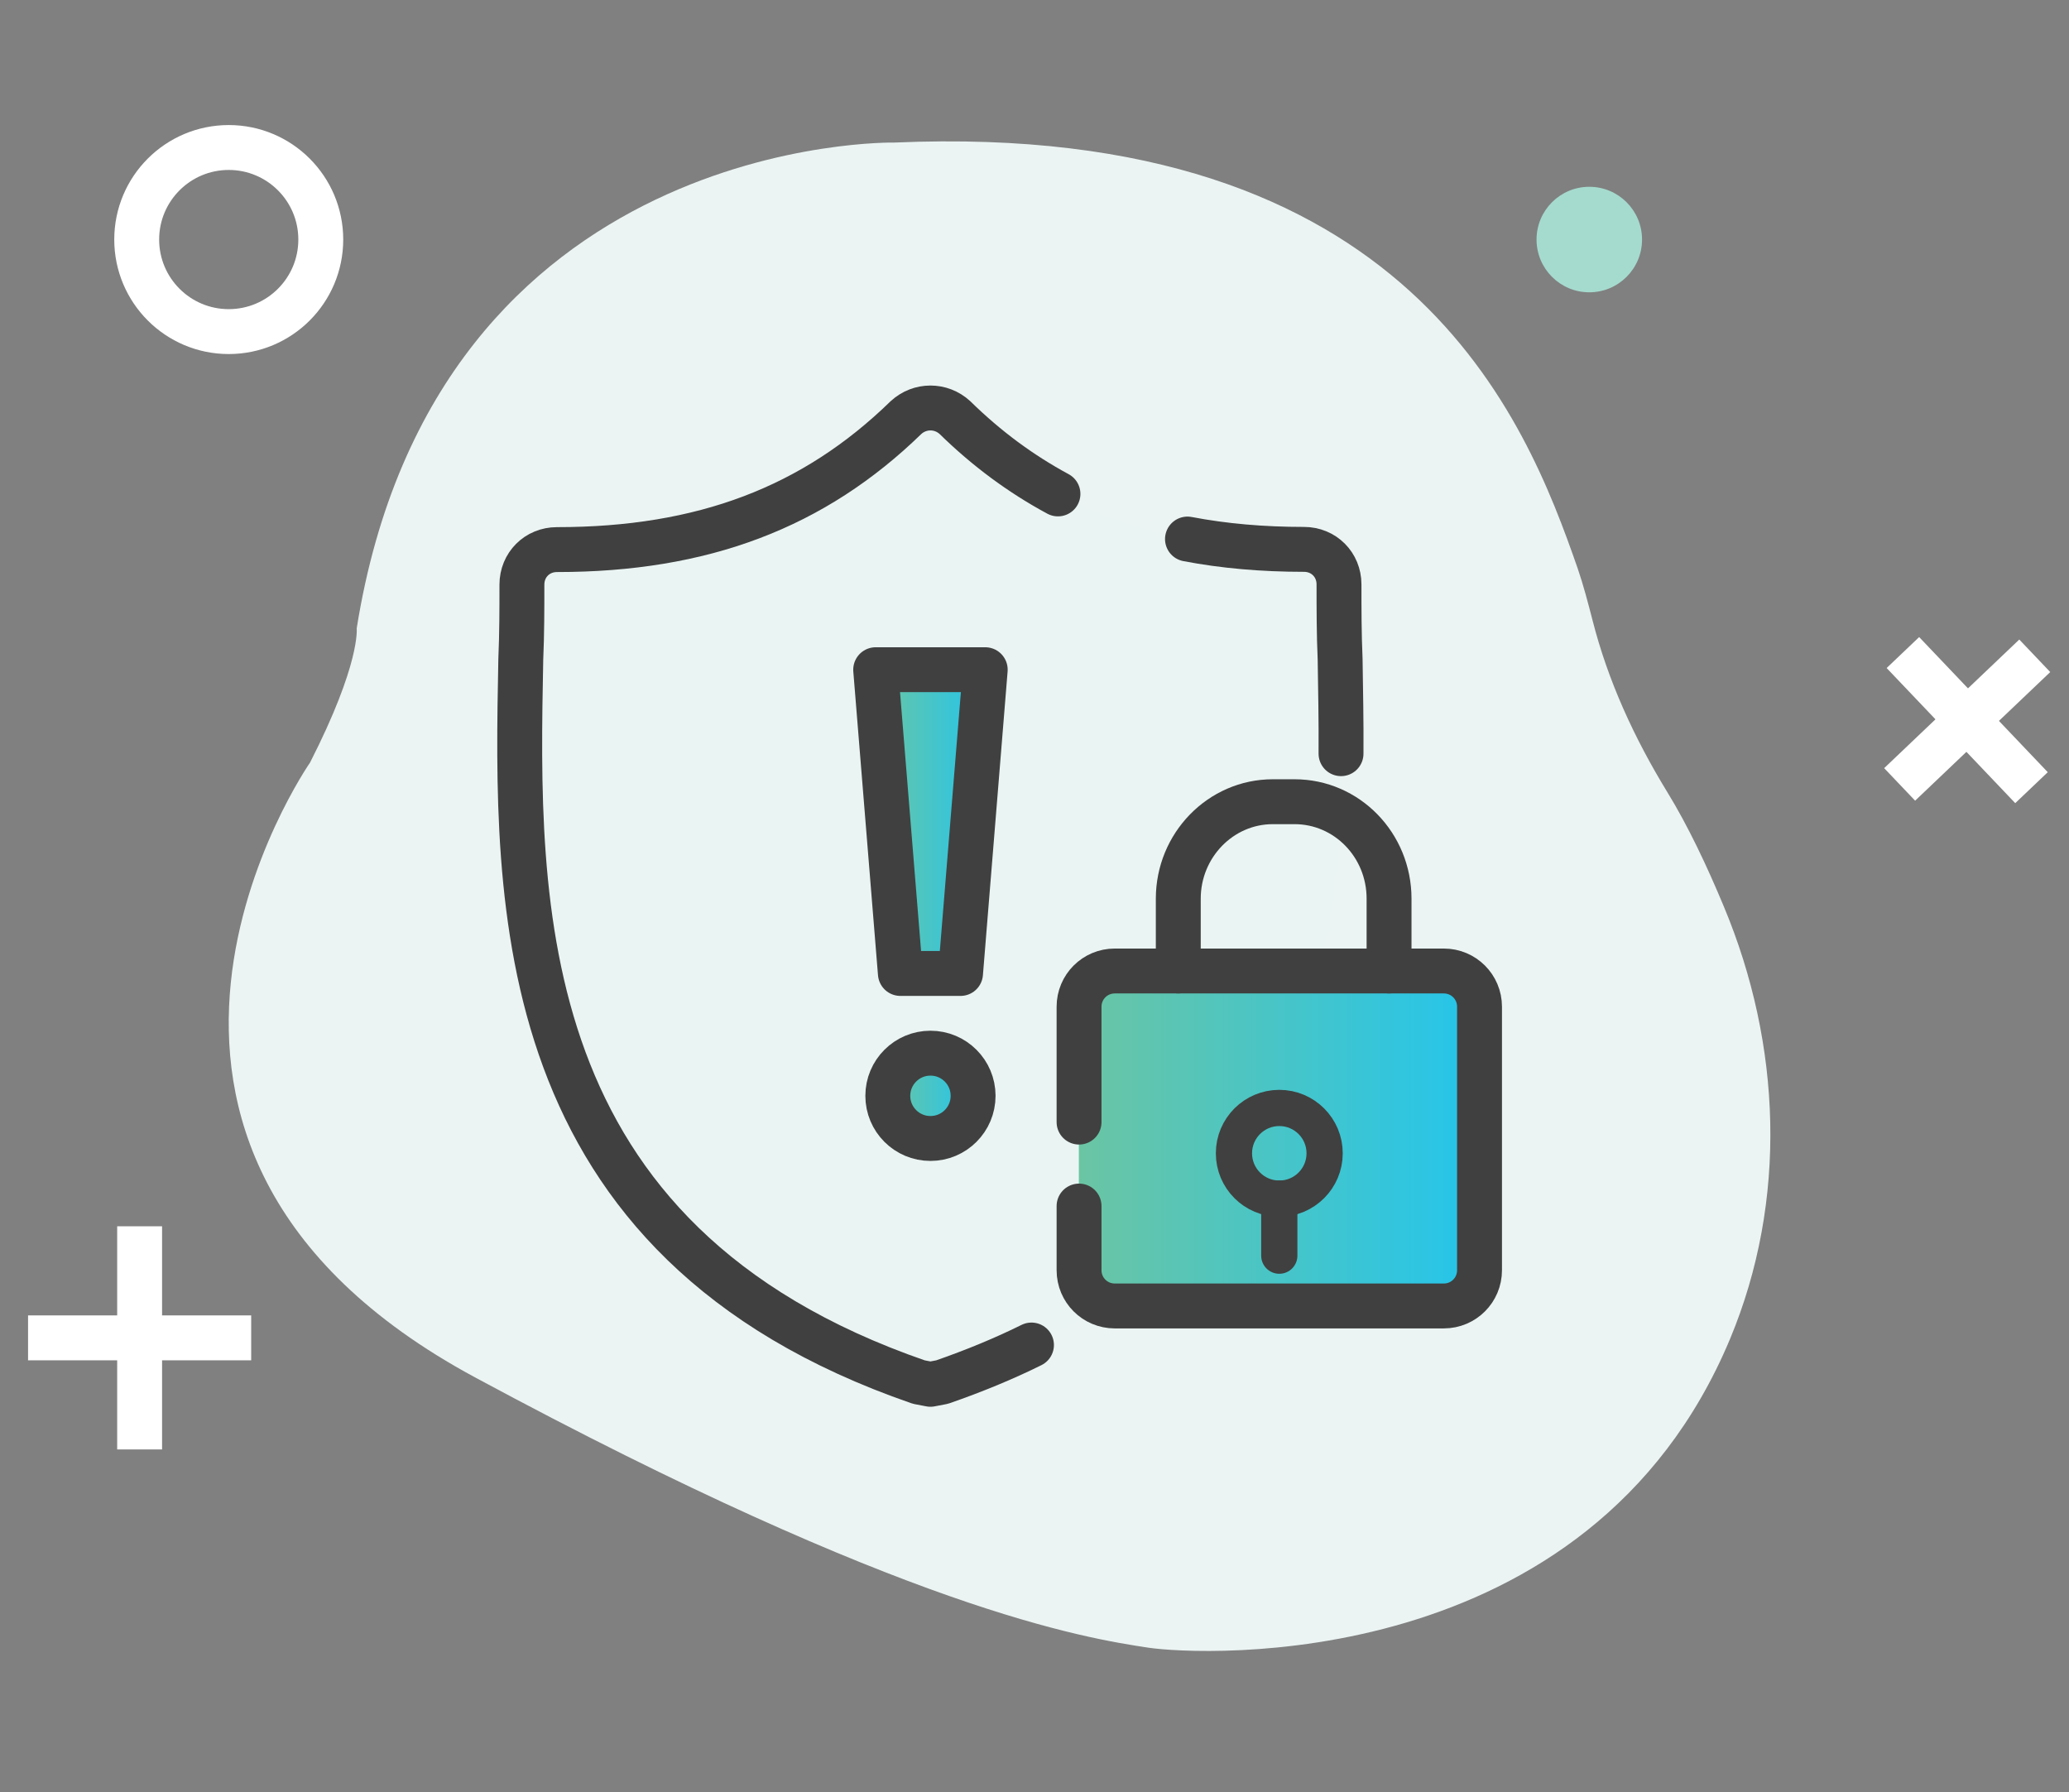
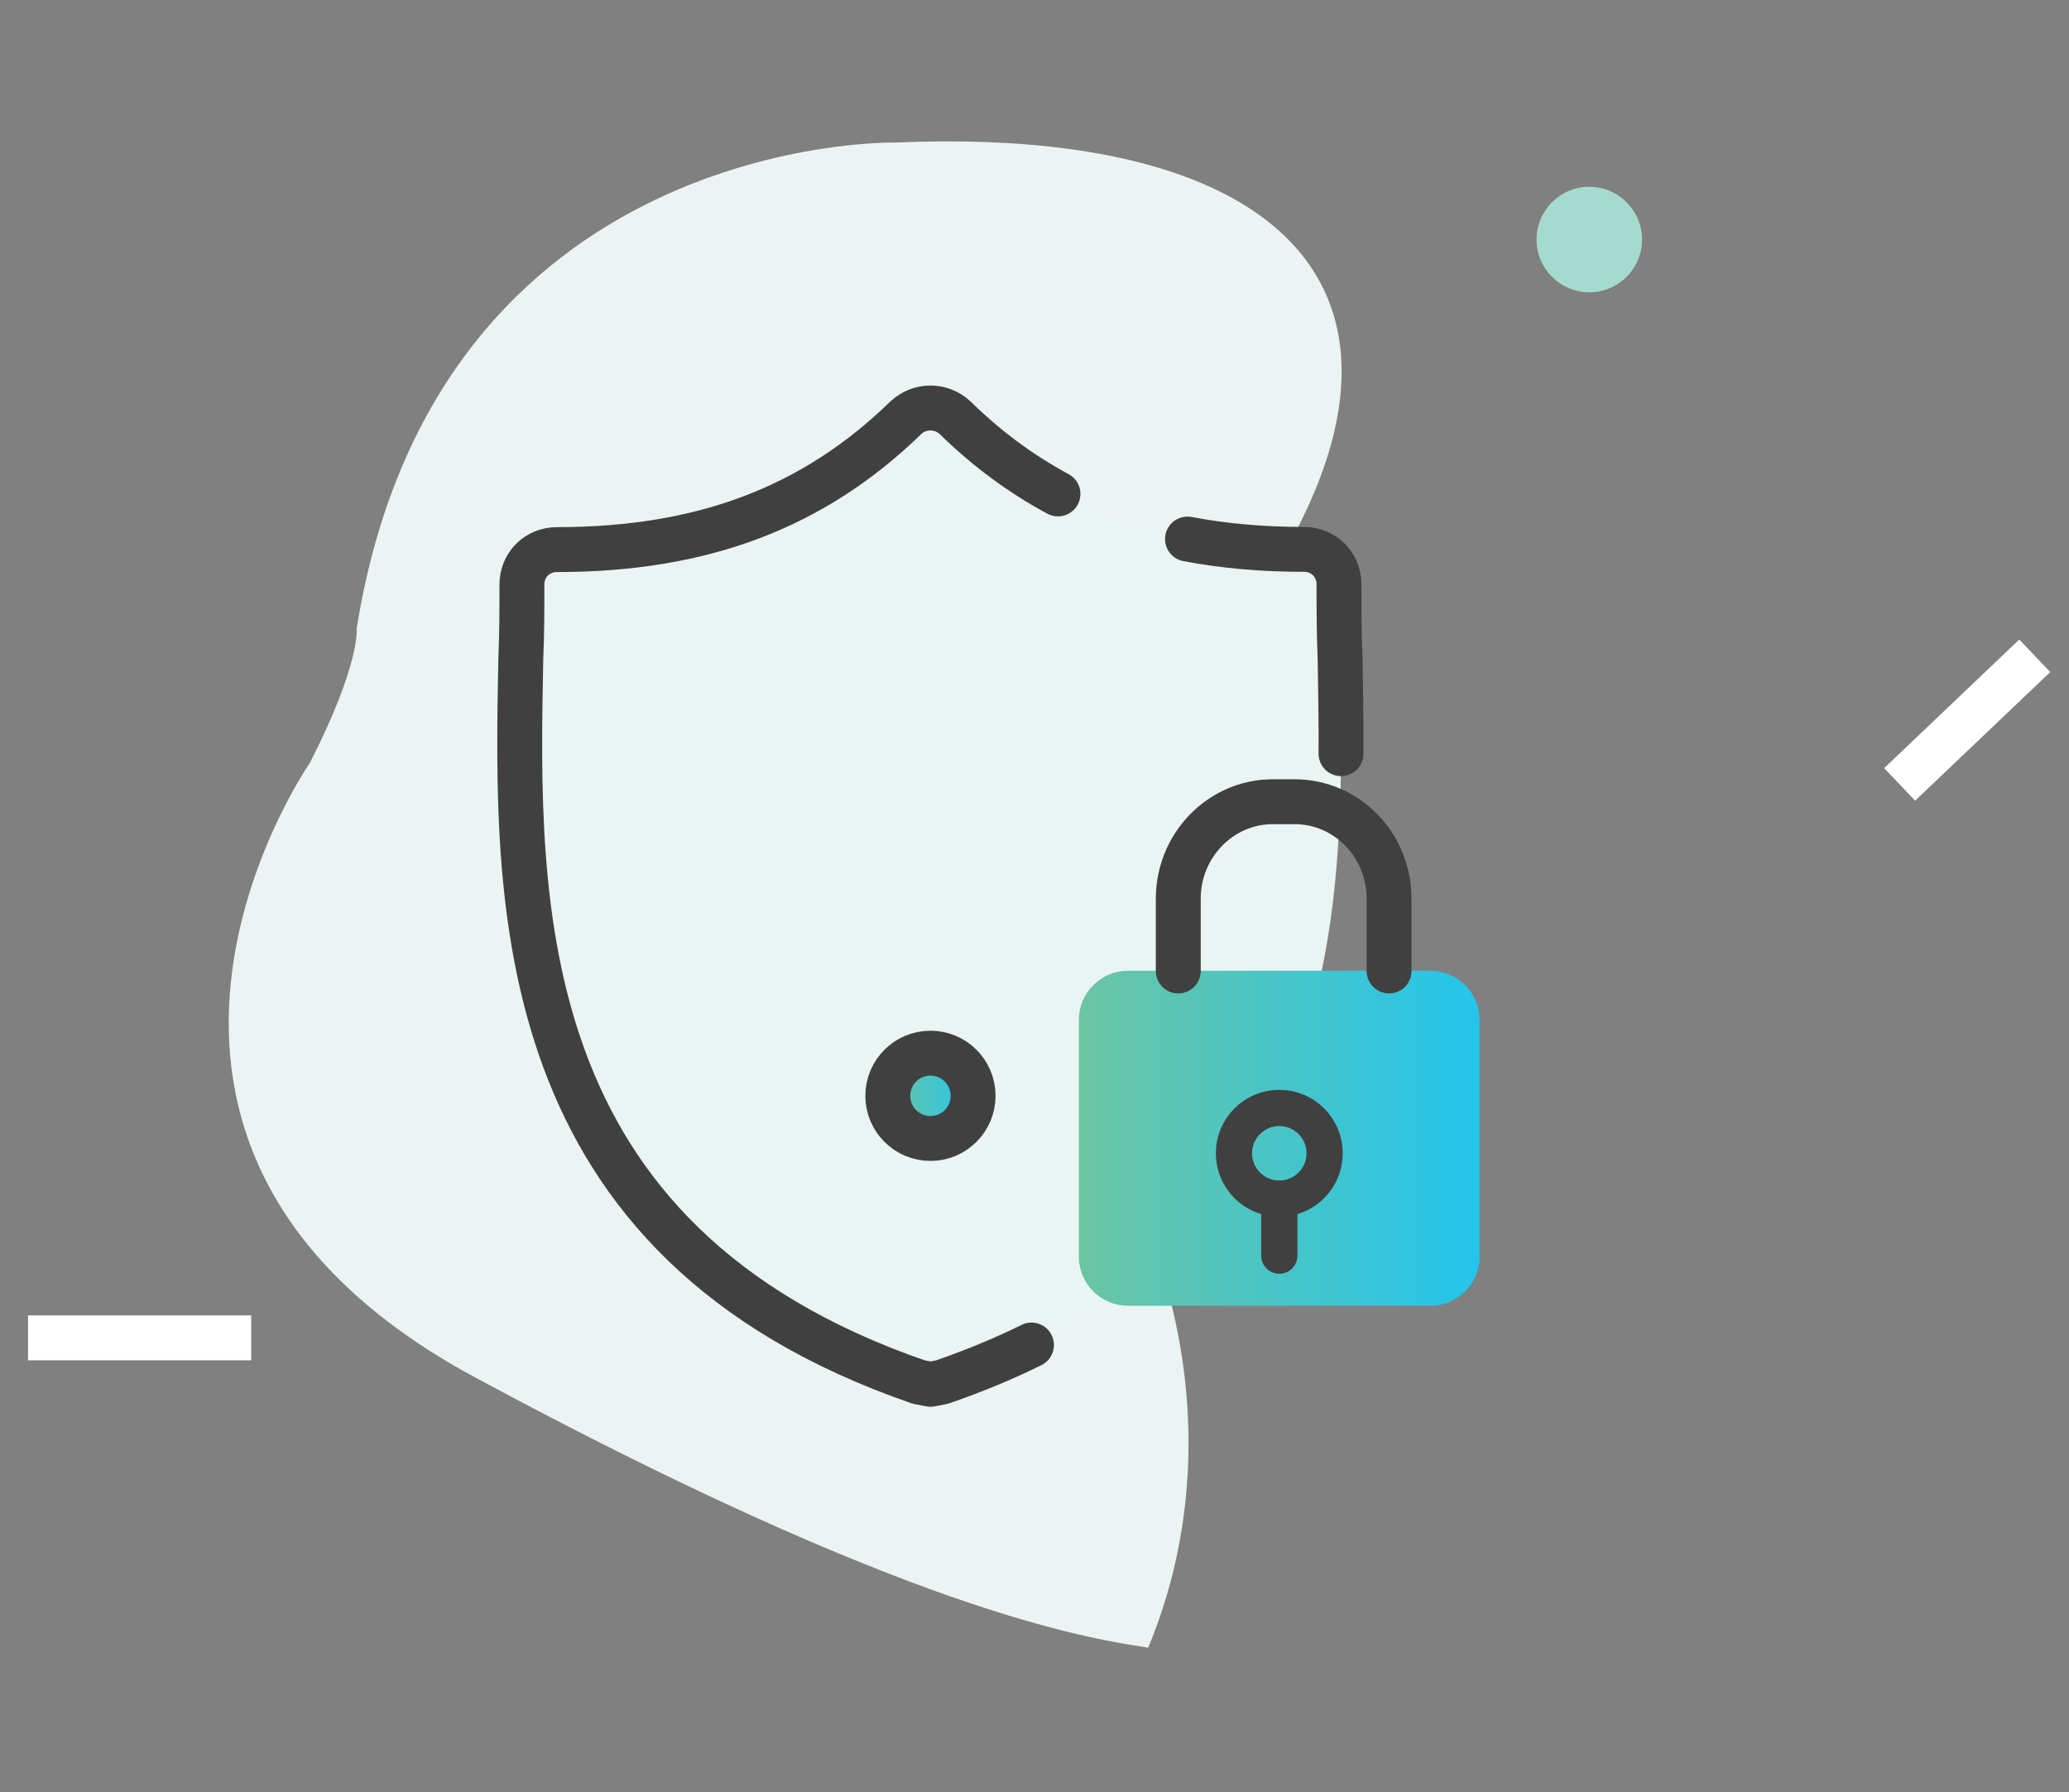
<svg xmlns="http://www.w3.org/2000/svg" version="1.1" id="Layer_1" x="0px" y="0px" viewBox="0 0 92.17 79.83" style="enable-background:new 0 0 92.17 79.83;" xml:space="preserve">
  <rect x="0" y="0" width="92.17" height="79.83" fill="#808080" stroke="none" />
  <style type="text/css">
	.st0{fill:#EBF4F3;}
	.st1{fill:none;stroke:#FFFFFF;stroke-width:2;stroke-linecap:square;stroke-linejoin:bevel;stroke-miterlimit:10;}
	.st2{fill:#A5DBCE;}
	.st3{fill:#EAF4F3;}
	.st4{fill:none;stroke:#404040;stroke-width:2;stroke-linecap:round;stroke-linejoin:round;stroke-miterlimit:10;}
	.st5{fill:url(#SVGID_1_);stroke:#404040;stroke-width:2;stroke-linecap:round;stroke-linejoin:round;stroke-miterlimit:10;}
	.st6{fill:url(#SVGID_2_);stroke:#404040;stroke-width:2;stroke-linecap:round;stroke-linejoin:round;stroke-miterlimit:10;}
	.st7{fill:url(#SVGID_3_);}
	.st8{fill:none;stroke:#404040;stroke-width:1.613;stroke-linecap:round;stroke-linejoin:round;stroke-miterlimit:10;}
</style>
  <g>
-     <path class="st0" d="M39.85,6.35c0,0-20.43-0.42-23.96,21.64c0,0,0.18,1.55-2.08,5.98c0,0-11.86,17.03,7.35,27.38   S48.3,72.96,51.15,73.39c2.34,0.35,19.64,1.26,25.92-13.75c2.57-6.16,2.3-13.11-0.28-19.27c-0.74-1.78-1.6-3.6-2.51-5.08   c-1.47-2.4-2.65-4.96-3.34-7.68c-0.2-0.77-0.4-1.54-0.66-2.3C67.98,18.71,62.83,5.35,39.85,6.35z" />
-     <circle class="st1" cx="10.19" cy="10.67" r="4.1" />
+     <path class="st0" d="M39.85,6.35c0,0-20.43-0.42-23.96,21.64c0,0,0.18,1.55-2.08,5.98c0,0-11.86,17.03,7.35,27.38   S48.3,72.96,51.15,73.39c2.57-6.16,2.3-13.11-0.28-19.27c-0.74-1.78-1.6-3.6-2.51-5.08   c-1.47-2.4-2.65-4.96-3.34-7.68c-0.2-0.77-0.4-1.54-0.66-2.3C67.98,18.71,62.83,5.35,39.85,6.35z" />
    <circle class="st2" cx="70.8" cy="10.67" r="2.35" />
    <g>
      <line class="st1" x1="85.35" y1="34.25" x2="89.92" y2="29.9" />
-       <line class="st1" x1="85.46" y1="29.79" x2="89.81" y2="34.36" />
    </g>
    <g>
      <line class="st1" x1="2.25" y1="59.59" x2="10.19" y2="59.59" />
-       <line class="st1" x1="6.22" y1="55.62" x2="6.22" y2="63.56" />
    </g>
    <g>
      <path class="st3" d="M59.7,29.37c-0.05-1.14-0.05-2.24-0.05-3.33c0-0.88-0.68-1.56-1.56-1.56c-6.5,0-11.44-1.87-15.55-5.88    c-0.62-0.57-1.56-0.57-2.18,0c-4.11,4-9.05,5.88-15.55,5.88c-0.88,0-1.56,0.68-1.56,1.56c0,1.09,0,2.18-0.05,3.33    c-0.21,10.92-0.52,25.89,17.73,32.19l0.52,0.1l0.52-0.1c1.8-0.62,3.41-1.33,4.87-2.1c8.13-4.34,11.2-10.94,12.31-17.67    C59.85,37.52,59.77,33.2,59.7,29.37z" />
      <path class="st4" d="M59.74,33.57c0.01-1.45-0.02-2.86-0.04-4.21c-0.05-1.14-0.05-2.24-0.05-3.33c0-0.88-0.68-1.56-1.56-1.56    c-1.85,0-3.57-0.15-5.19-0.46" />
      <path class="st4" d="M47.13,22c-1.65-0.89-3.17-2.01-4.59-3.4c-0.62-0.57-1.56-0.57-2.18,0c-4.11,4-9.05,5.88-15.55,5.88    c-0.88,0-1.56,0.68-1.56,1.56c0,1.09,0,2.18-0.05,3.33c-0.21,10.92-0.52,25.89,17.73,32.19l0.52,0.1l0.52-0.1    c1.44-0.5,2.77-1.05,3.98-1.65" />
      <g>
        <linearGradient id="SVGID_1_" gradientUnits="userSpaceOnUse" x1="39.006" y1="36.597" x2="43.887" y2="36.597">
          <stop offset="0" style="stop-color:#6BC5A3" />
          <stop offset="1" style="stop-color:#24C5EC" />
        </linearGradient>
-         <polygon class="st5" points="42.79,43.36 40.11,43.36 39.01,29.83 43.89,29.83    " />
        <linearGradient id="SVGID_2_" gradientUnits="userSpaceOnUse" x1="39.548" y1="48.806" x2="43.345" y2="48.806">
          <stop offset="0" style="stop-color:#6BC5A3" />
          <stop offset="1" style="stop-color:#24C5EC" />
        </linearGradient>
        <circle class="st6" cx="41.45" cy="48.81" r="1.9" />
      </g>
      <g>
        <linearGradient id="SVGID_3_" gradientUnits="userSpaceOnUse" x1="48.066" y1="50.704" x2="65.908" y2="50.704">
          <stop offset="0" style="stop-color:#6BC5A3" />
          <stop offset="1" style="stop-color:#24C5EC" />
        </linearGradient>
        <path class="st7" d="M63.72,58.16H50.25c-1.21,0-2.19-0.98-2.19-2.19V45.43c0-1.21,0.98-2.19,2.19-2.19h13.47     c1.21,0,2.19,0.98,2.19,2.19v10.55C65.91,57.19,64.93,58.16,63.72,58.16z" />
-         <path class="st4" d="M48.07,49.98v-5.14c0-0.88,0.71-1.59,1.59-1.59h14.66c0.88,0,1.59,0.71,1.59,1.59v11.74     c0,0.88-0.71,1.59-1.59,1.59H49.66c-0.88,0-1.59-0.71-1.59-1.59v-2.86" />
        <path class="st4" d="M52.49,43.25v-3.22c0-2.38,1.89-4.32,4.21-4.32h0.97c2.33,0,4.21,1.93,4.21,4.32v3.22" />
      </g>
      <g>
        <circle class="st8" cx="56.99" cy="51.37" r="2.02" />
        <line class="st8" x1="56.99" y1="53.39" x2="56.99" y2="55.93" />
      </g>
    </g>
  </g>
</svg>